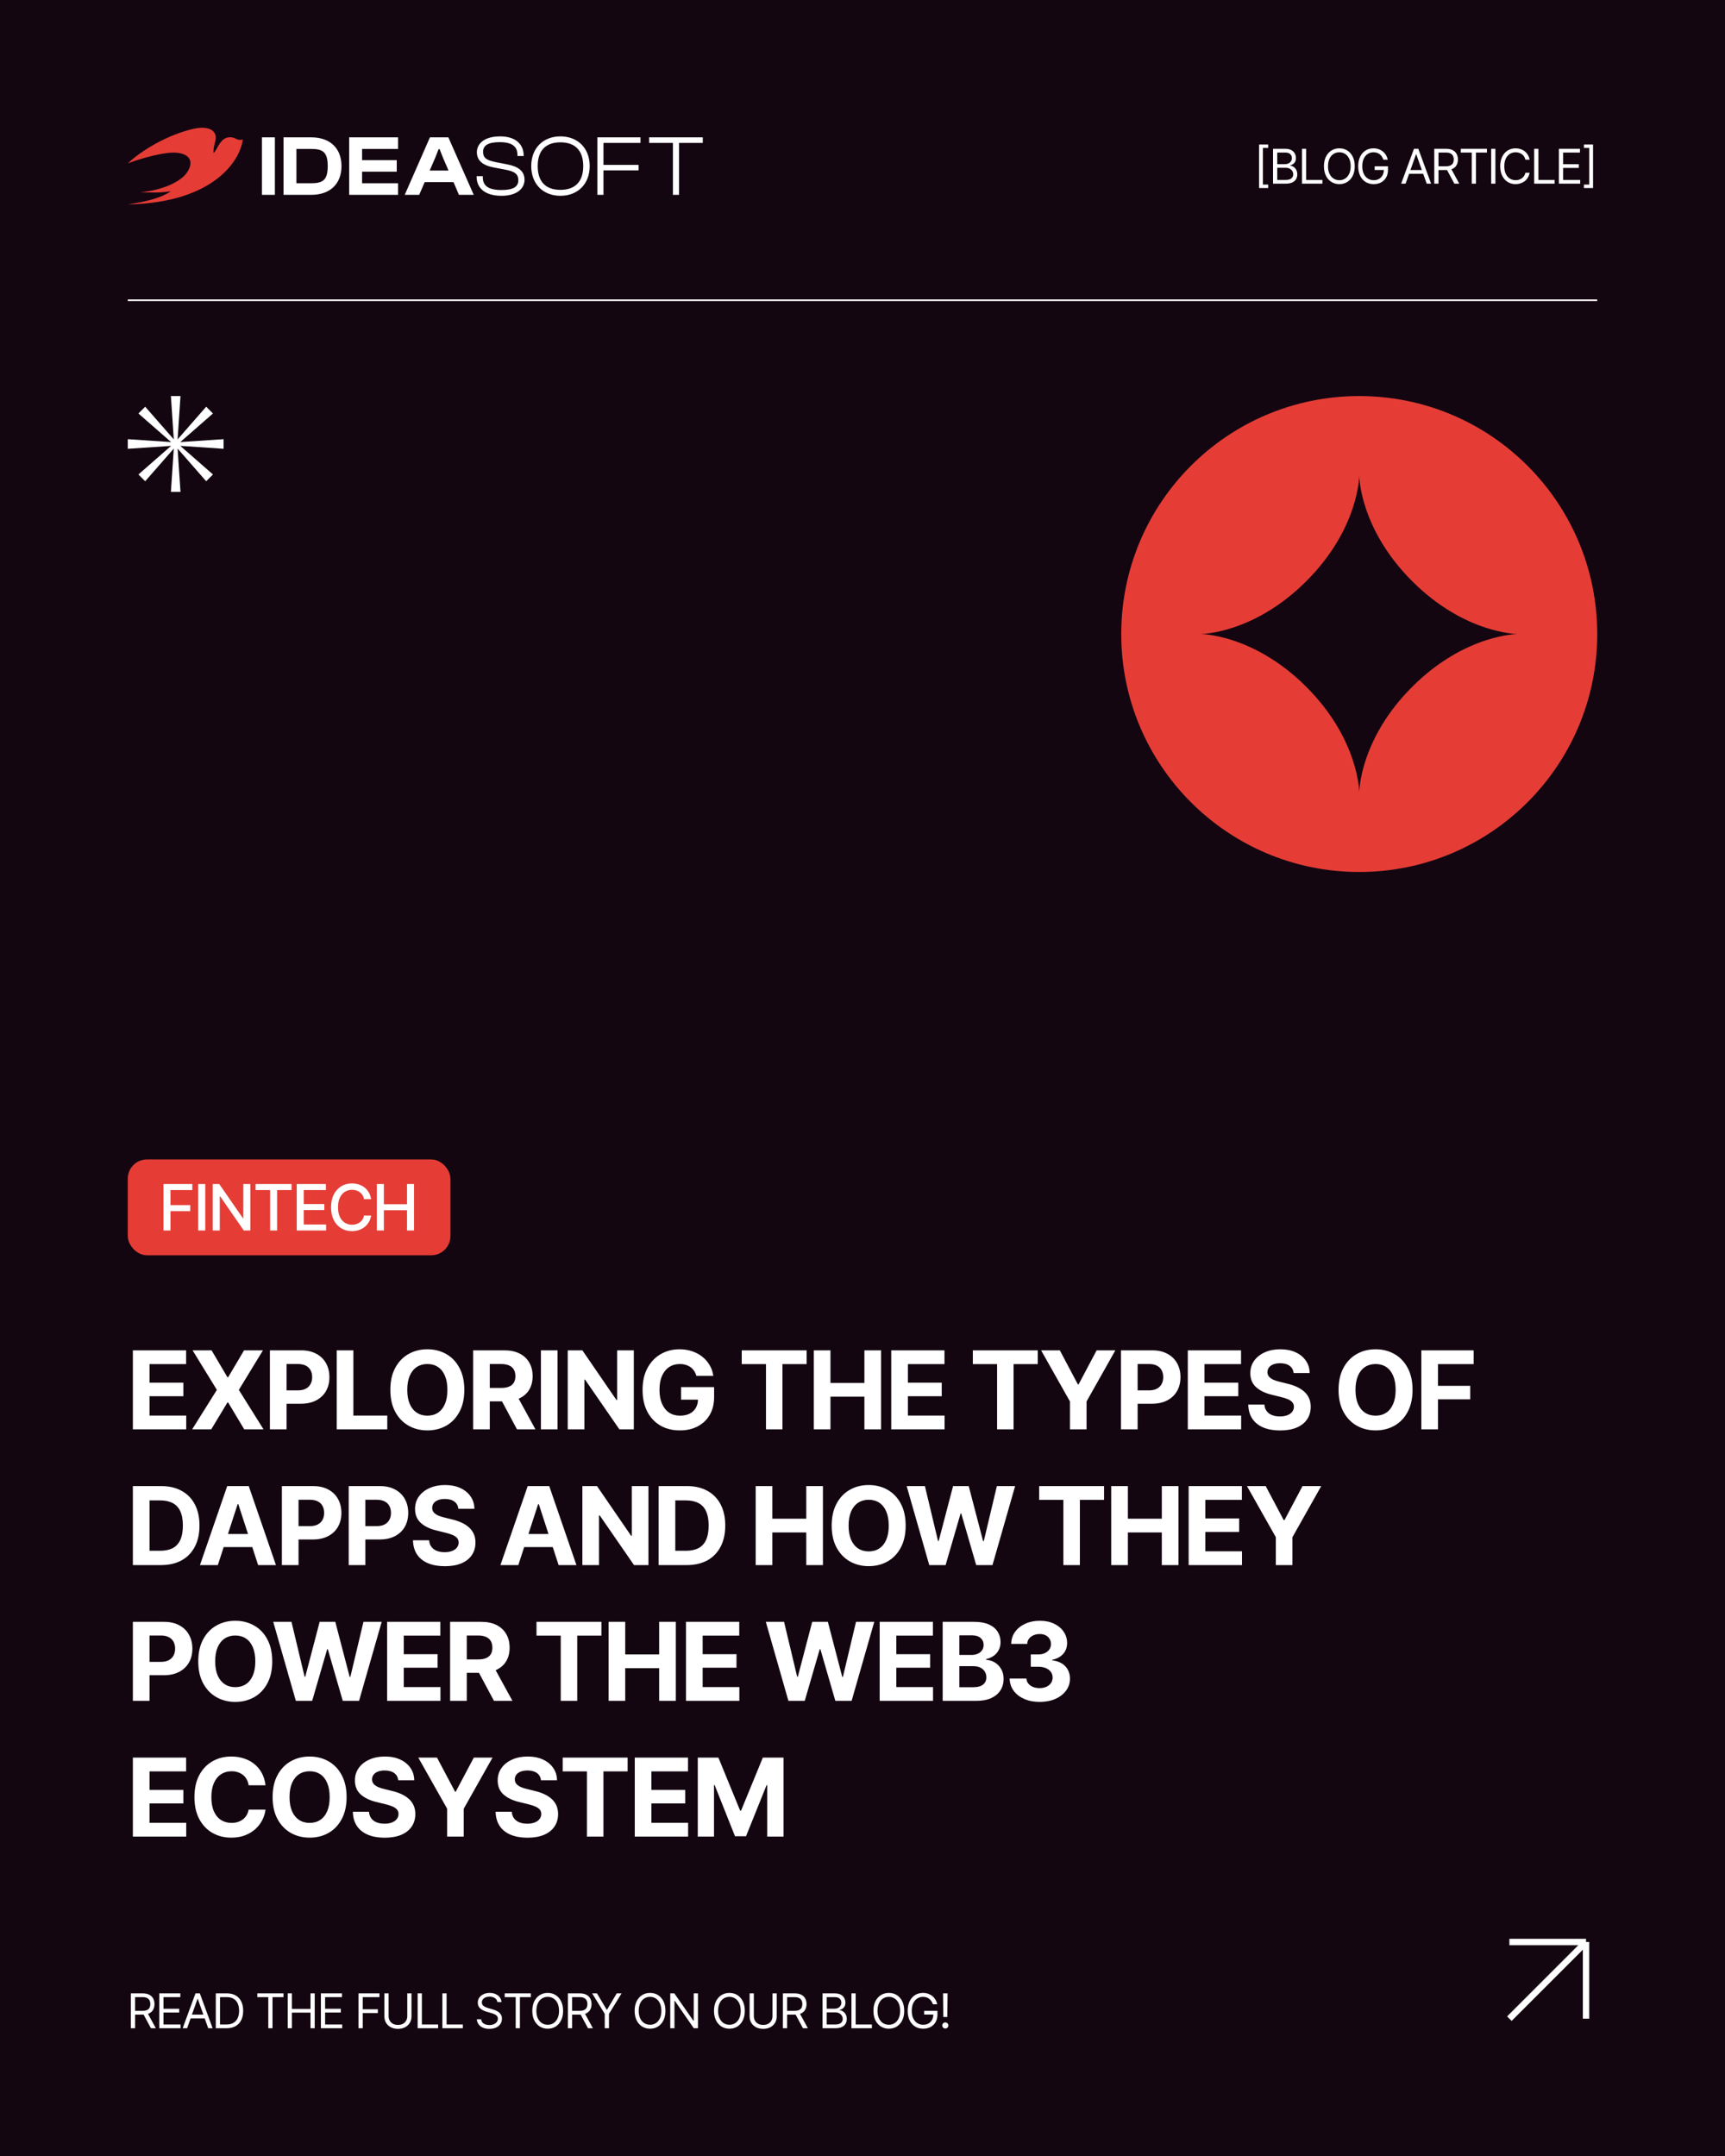
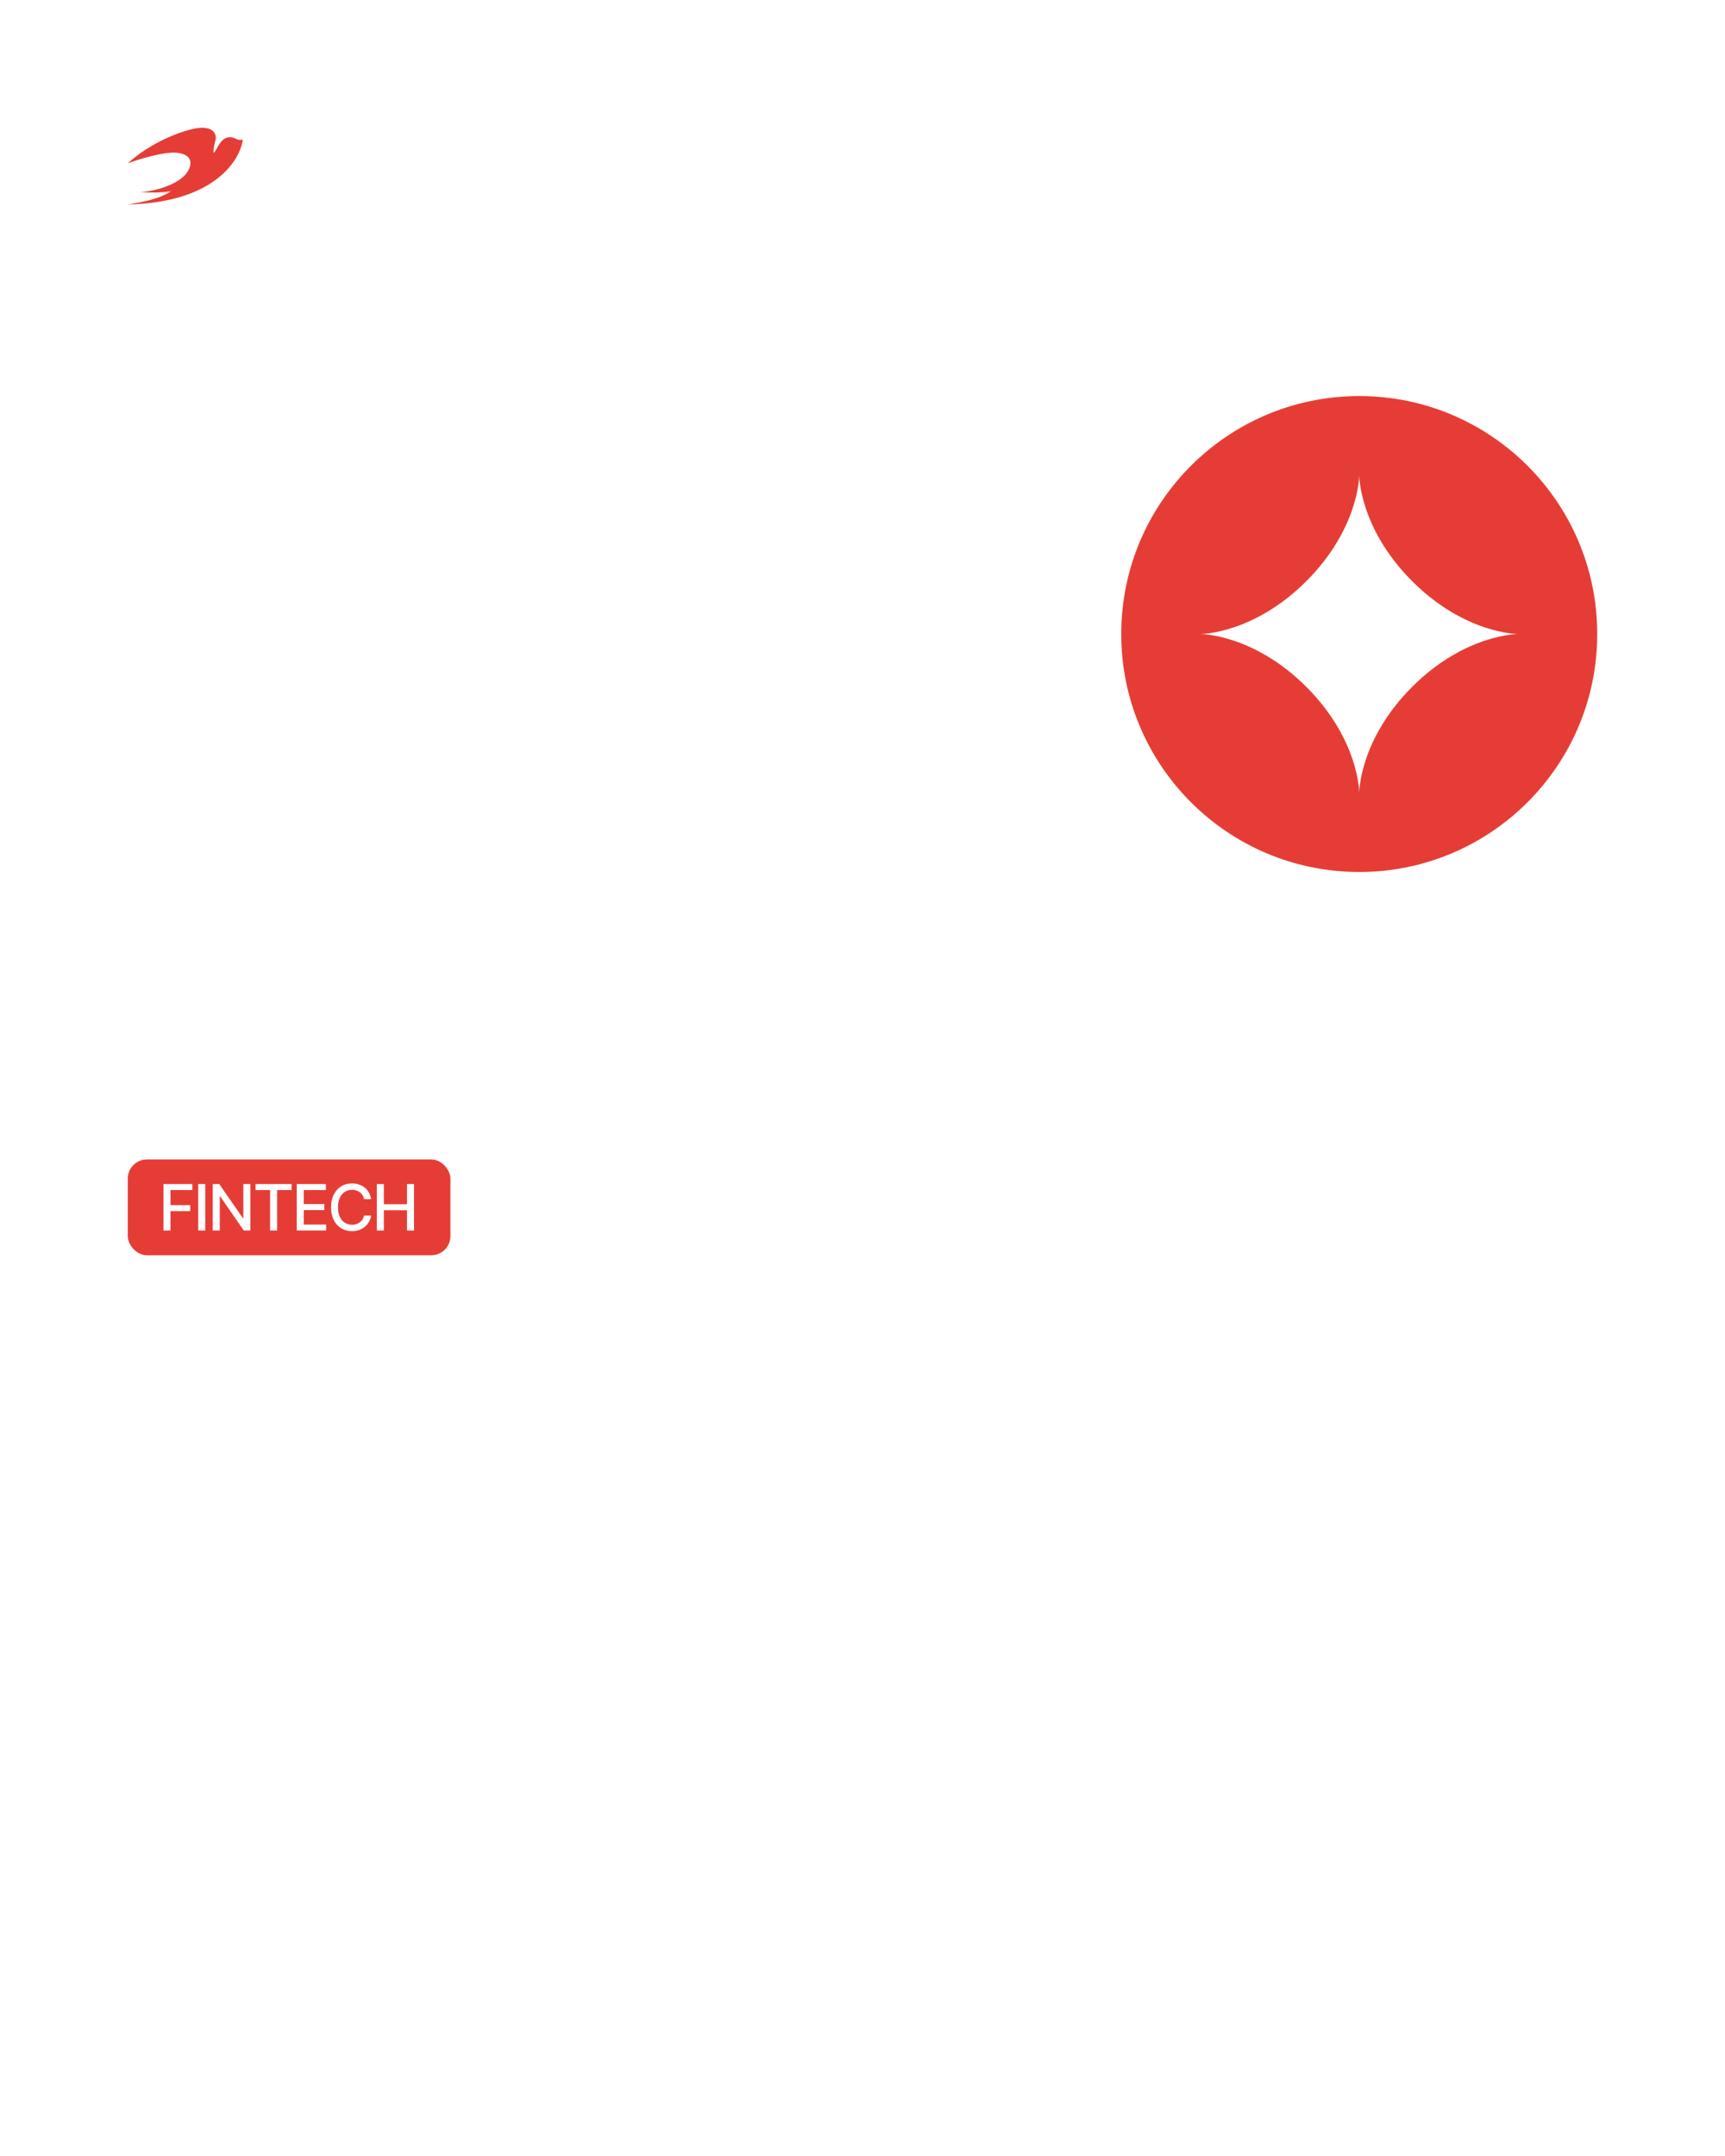
<svg xmlns="http://www.w3.org/2000/svg" width="1080" height="1350" viewBox="0 0 1080 1350" fill="none">
-   <rect width="1080" height="1350" fill="#140611" />
  <path d="M1000 188V187.5H80V188V188.5H1000V188Z" fill="white" />
  <path d="M136.861 90.989C135.644 92.962 135.2 94.175 133.79 95.883C133.573 94.722 133.529 92.905 134.847 88.091C136.166 83.277 132.655 77.501 119.042 81.151C100.332 86.168 85.689 96.848 80 102.312C80 102.312 92.299 97.516 104.15 95.883C116 94.25 122.45 98.9 117.65 107.15C112.85 115.4 96.95 119.9 87.649 120.282C94.1 120.65 100.1 120.8 107 119.75C100.04 124.4 90.8 126.32 80 128C133.79 126.95 150.425 100.475 152 87.35C151.271 87.511 150.275 87.8 148.775 87.35C147.36 86.926 146.321 85.7 143.15 86C140.323 86.267 138.458 88.401 136.861 90.989Z" fill="#E53D36" />
  <path d="M172.1 122H164V86H172.1V122Z" fill="white" />
-   <path d="M194.896 122H177.5V86H194.896C206.475 86 213.8 92.716 213.8 104C213.8 115.284 206.475 122 194.896 122ZM194.896 93.254H185.579V114.746H194.896C202.221 114.746 205.183 112.651 205.183 104C205.183 95.349 202.221 93.254 194.896 93.254Z" fill="white" />
  <path d="M249.2 122H218.6V86H249.2V93.254H226.695V100.293H248.391V107.493H226.695V114.746H249.2V122Z" fill="white" />
  <path d="M262.449 122H253.4L269.182 86H280.71L296.6 122H287.335L283.942 114.048H265.897L262.449 122ZM272.414 98.949L269.021 106.794H280.817L277.424 98.949L275.215 93.361H274.623L272.414 98.949Z" fill="white" />
  <path d="M313.993 122.6C303.364 122.6 298.4 117.532 298.4 110.631V110.308H302.285V111.009C302.285 116.184 305.522 118.988 313.993 118.988C321.224 118.988 324.515 116.993 324.515 112.896C324.515 108.852 322.087 107.396 316.799 106.318L309.137 104.863C303.256 103.73 298.562 101.25 298.562 95.266C298.562 90.36 302.77 85.4 313.13 85.4C323.328 85.4 327.86 90.791 327.86 97.369V97.692H323.975V97.045C323.975 91.816 320.738 89.012 312.86 89.012C305.684 89.012 302.447 91.061 302.447 94.996C302.447 99.094 304.821 100.334 310.162 101.466L317.77 102.976C324.245 104.216 328.4 106.965 328.4 112.572C328.4 117.748 324.029 122.6 313.993 122.6Z" fill="white" />
-   <path d="M350.846 122.6C340.104 122.6 332.6 115.268 332.6 104C332.6 92.732 340.104 85.4 350.846 85.4C361.697 85.4 369.2 92.732 369.2 104C369.2 115.268 361.697 122.6 350.846 122.6ZM350.846 118.88C360.023 118.88 365.151 113.812 365.151 104C365.151 94.188 360.023 89.12 350.846 89.12C341.723 89.12 336.649 94.188 336.649 104C336.649 113.812 341.723 118.88 350.846 118.88Z" fill="white" />
+   <path d="M350.846 122.6C340.104 122.6 332.6 115.268 332.6 104C332.6 92.732 340.104 85.4 350.846 85.4C361.697 85.4 369.2 92.732 369.2 104C369.2 115.268 361.697 122.6 350.846 122.6ZM350.846 118.88C360.023 118.88 365.151 113.812 365.151 104C365.151 94.188 360.023 89.12 350.846 89.12C336.649 113.812 341.723 118.88 350.846 118.88Z" fill="white" />
  <path d="M377.819 122H374V86H401V89.493H377.819V103.248H399.8V106.687H377.819V122Z" fill="white" />
  <path d="M425.145 122H421.309V89.493H406.4V86H440V89.493H425.145V122Z" fill="white" />
  <path d="M788.301 117.725V90.478H794.014V92.617H790.674V115.586H794.014V117.725H788.301ZM797.031 115V93.174H804.678C806.191 93.174 807.441 93.438 808.428 93.965C809.414 94.482 810.146 95.181 810.625 96.06C811.113 96.939 811.357 97.91 811.357 98.975C811.357 99.912 811.191 100.688 810.859 101.304C810.527 101.909 810.093 102.393 809.556 102.754C809.019 103.105 808.438 103.369 807.812 103.545V103.75C808.486 103.789 809.16 104.023 809.834 104.453C810.508 104.883 811.069 105.493 811.519 106.284C811.978 107.075 812.207 108.047 812.207 109.199C812.207 110.293 811.958 111.279 811.46 112.158C810.962 113.027 810.176 113.721 809.102 114.238C808.037 114.746 806.641 115 804.912 115H797.031ZM799.668 112.656H804.912C806.641 112.656 807.866 112.319 808.589 111.646C809.321 110.972 809.688 110.156 809.688 109.199C809.688 108.457 809.497 107.773 809.116 107.148C808.745 106.523 808.213 106.021 807.52 105.64C806.826 105.259 806.006 105.068 805.059 105.068H799.668V112.656ZM799.668 102.783H804.59C805.381 102.783 806.099 102.627 806.743 102.314C807.388 101.992 807.896 101.548 808.267 100.981C808.647 100.405 808.838 99.736 808.838 98.975C808.838 98.018 808.506 97.202 807.842 96.528C807.178 95.855 806.123 95.518 804.678 95.518H799.668V102.783ZM815.137 115V93.174H817.773V112.656H827.939V115H815.137ZM838.56 115.293C836.704 115.293 835.049 114.839 833.594 113.931C832.139 113.022 830.991 111.733 830.151 110.063C829.321 108.384 828.906 106.396 828.906 104.102C828.906 101.797 829.321 99.805 830.151 98.125C830.991 96.445 832.139 95.151 833.594 94.243C835.049 93.335 836.704 92.881 838.56 92.881C840.425 92.881 842.08 93.335 843.525 94.243C844.971 95.151 846.108 96.445 846.938 98.125C847.769 99.805 848.184 101.797 848.184 104.102C848.184 106.396 847.769 108.384 846.938 110.063C846.108 111.733 844.971 113.022 843.525 113.931C842.08 114.839 840.425 115.293 838.56 115.293ZM838.56 112.832C839.878 112.832 841.069 112.5 842.134 111.836C843.208 111.162 844.058 110.176 844.683 108.877C845.317 107.578 845.635 105.986 845.635 104.102C845.635 102.207 845.317 100.61 844.683 99.311C844.058 98.003 843.208 97.017 842.134 96.353C841.069 95.679 839.878 95.342 838.56 95.342C837.241 95.342 836.045 95.679 834.971 96.353C833.896 97.017 833.042 98.003 832.407 99.311C831.772 100.61 831.455 102.207 831.455 104.102C831.455 105.986 831.772 107.578 832.407 108.877C833.042 110.176 833.896 111.162 834.971 111.836C836.045 112.5 837.241 112.832 838.56 112.832ZM860.078 115.293C858.145 115.293 856.445 114.839 854.98 113.931C853.525 113.022 852.388 111.733 851.567 110.063C850.757 108.384 850.352 106.396 850.352 104.102C850.352 101.797 850.757 99.805 851.567 98.125C852.388 96.445 853.516 95.151 854.951 94.243C856.387 93.335 858.037 92.881 859.902 92.881C861.055 92.881 862.129 93.052 863.125 93.394C864.121 93.735 865.01 94.224 865.791 94.858C866.572 95.493 867.222 96.245 867.739 97.114C868.267 97.983 868.633 98.945 868.838 100H866.113C865.879 99.277 865.571 98.633 865.19 98.066C864.819 97.49 864.37 97.002 863.843 96.602C863.315 96.191 862.725 95.879 862.07 95.664C861.416 95.449 860.693 95.342 859.902 95.342C858.613 95.342 857.437 95.679 856.372 96.353C855.317 97.017 854.473 98.003 853.838 99.311C853.213 100.61 852.9 102.207 852.9 104.102C852.9 105.986 853.218 107.578 853.853 108.877C854.487 110.176 855.347 111.162 856.431 111.836C857.515 112.5 858.73 112.832 860.078 112.832C861.328 112.832 862.427 112.563 863.374 112.026C864.321 111.489 865.063 110.732 865.601 109.756C866.138 108.77 866.406 107.607 866.406 106.27L867.227 106.445H860.664V104.102H868.984V106.445C868.984 108.242 868.604 109.805 867.842 111.133C867.08 112.451 866.025 113.477 864.678 114.209C863.34 114.932 861.807 115.293 860.078 115.293ZM880.029 115H877.246L885.273 93.174H887.998L895.996 115H893.242L886.709 96.631H886.533L880.029 115ZM881.055 106.475H892.217V108.818H881.055V106.475ZM897.988 115V93.174H905.371C907.08 93.174 908.477 93.467 909.561 94.053C910.654 94.629 911.465 95.425 911.992 96.44C912.52 97.446 912.783 98.594 912.783 99.883C912.783 101.162 912.52 102.3 911.992 103.296C911.475 104.292 910.669 105.073 909.575 105.64C908.491 106.196 907.1 106.475 905.4 106.475H899.453V104.102H905.312C906.484 104.102 907.427 103.931 908.14 103.589C908.853 103.247 909.37 102.764 909.692 102.139C910.015 101.504 910.176 100.752 910.176 99.883C910.176 99.004 910.01 98.237 909.678 97.583C909.355 96.929 908.838 96.421 908.125 96.06C907.412 95.698 906.465 95.518 905.283 95.518H900.625V115H897.988ZM910.557 115L905.283 105.186H908.271L913.633 115H910.557ZM914.57 95.518V93.174H930.947V95.518H924.092V115H921.455V95.518H914.57ZM936.25 93.174V115H933.613V93.174H936.25ZM948.906 115.293C947.051 115.293 945.396 114.839 943.94 113.931C942.485 113.022 941.343 111.733 940.513 110.063C939.683 108.384 939.268 106.396 939.268 104.102C939.268 101.797 939.683 99.805 940.513 98.125C941.343 96.445 942.485 95.151 943.94 94.243C945.396 93.335 947.051 92.881 948.906 92.881C950 92.881 951.03 93.042 951.997 93.364C952.974 93.686 953.853 94.155 954.634 94.77C955.415 95.376 956.064 96.123 956.582 97.012C957.109 97.891 957.471 98.887 957.666 100H955.029C954.873 99.238 954.6 98.569 954.209 97.993C953.828 97.417 953.359 96.934 952.803 96.543C952.256 96.143 951.65 95.845 950.986 95.649C950.322 95.444 949.629 95.342 948.906 95.342C947.588 95.342 946.392 95.679 945.317 96.353C944.243 97.017 943.389 98.003 942.754 99.311C942.129 100.61 941.816 102.207 941.816 104.102C941.816 105.986 942.129 107.578 942.754 108.877C943.389 110.176 944.243 111.162 945.317 111.836C946.392 112.5 947.588 112.832 948.906 112.832C949.629 112.832 950.322 112.734 950.986 112.539C951.65 112.334 952.256 112.036 952.803 111.646C953.359 111.245 953.828 110.757 954.209 110.181C954.6 109.604 954.873 108.936 955.029 108.174H957.666C957.471 109.297 957.109 110.298 956.582 111.177C956.064 112.056 955.415 112.803 954.634 113.418C953.853 114.023 952.974 114.487 951.997 114.81C951.03 115.132 950 115.293 948.906 115.293ZM960.537 115V93.174H963.174V112.656H973.34V115H960.537ZM976.006 115V93.174H989.189V95.518H978.643V102.812H988.486V105.156H978.643V112.656H989.336V115H976.006ZM991.68 117.725V115.586H995.02V92.617H991.68V90.478H997.393V117.725H991.68Z" fill="white" />
  <path d="M111.191 275.122L129.092 254.666L133.334 258.908L112.877 276.808L140 275V281L112.877 279.191L133.335 297.092L129.092 301.335L111.191 280.877L113 308H107L108.808 280.878L90.908 301.335L86.665 297.093L107.12 279.191L80 281V275L107.121 276.807L86.665 258.908L90.908 254.665L108.807 275.121L107 248H113L111.191 275.122Z" fill="white" />
  <rect x="80" y="726" width="202" height="60" rx="12" fill="#E53D36" />
  <path d="M102.344 770.5V741.398H120.41V745.168H106.738V754.602H119.102V758.352H106.738V770.5H102.344ZM128.496 741.398V770.5H124.102V741.398H128.496ZM156.738 741.398V770.5H152.637L137.891 749.172H137.598V770.5H133.203V741.398H137.266L152.07 762.766H152.344V741.398H156.738ZM160 745.168V741.398H182.539V745.168H173.477V770.5H169.102V745.168H160ZM185.781 770.5V741.398H204.043V745.168H190.176V753.938H203.066V757.688H190.176V766.73H204.18V770.5H185.781ZM220.352 770.891C217.852 770.891 215.612 770.292 213.633 769.094C211.654 767.896 210.098 766.184 208.965 763.957C207.832 761.717 207.266 759.055 207.266 755.969C207.266 752.857 207.832 750.188 208.965 747.961C210.111 745.721 211.667 744.003 213.633 742.805C215.612 741.607 217.852 741.008 220.352 741.008C221.888 741.008 223.327 741.229 224.668 741.672C226.022 742.115 227.233 742.759 228.301 743.605C229.368 744.452 230.247 745.487 230.938 746.711C231.641 747.935 232.109 749.322 232.344 750.871H227.93C227.76 749.921 227.441 749.087 226.973 748.371C226.517 747.642 225.951 747.03 225.273 746.535C224.609 746.027 223.861 745.65 223.027 745.402C222.207 745.142 221.335 745.012 220.41 745.012C218.743 745.012 217.24 745.435 215.898 746.281C214.57 747.115 213.522 748.352 212.754 749.992C211.999 751.62 211.621 753.612 211.621 755.969C211.621 758.339 212.005 760.337 212.773 761.965C213.542 763.579 214.59 764.803 215.918 765.637C217.246 766.47 218.737 766.887 220.391 766.887C221.315 766.887 222.188 766.763 223.008 766.516C223.828 766.268 224.577 765.897 225.254 765.402C225.931 764.908 226.497 764.309 226.953 763.605C227.422 762.889 227.747 762.062 227.93 761.125H232.344C232.122 762.57 231.673 763.892 230.996 765.09C230.319 766.275 229.453 767.303 228.398 768.176C227.344 769.035 226.139 769.706 224.785 770.188C223.431 770.656 221.953 770.891 220.352 770.891ZM235.938 770.5V741.398H240.332V754.055H254.824V741.398H259.219V770.5H254.824V757.824H240.332V770.5H235.938Z" fill="white" />
  <path d="M83.188 895V845.527H116.523V854.16H93.613V865.781H114.797V874.248H93.613V886.367H116.59V895H83.188ZM132.461 845.527L142.422 862.395H142.82L152.814 845.527H164.635L149.527 870.297L165 895H152.914L142.82 878.133H142.422L132.262 895H120.309L135.781 870.297L120.574 845.527H132.461ZM168.984 895V845.527H188.475C192.215 845.527 195.403 846.247 198.037 847.686C200.693 849.102 202.719 851.072 204.113 853.596C205.53 856.119 206.238 859.03 206.238 862.328C206.238 865.604 205.53 868.493 204.113 870.994C202.697 873.495 200.638 875.454 197.938 876.871C195.259 878.266 192.016 878.963 188.209 878.963H175.791V870.596H186.516C188.53 870.596 190.19 870.242 191.496 869.533C192.824 868.825 193.809 867.851 194.451 866.611C195.115 865.372 195.447 863.944 195.447 862.328C195.447 860.668 195.115 859.229 194.451 858.012C193.809 856.772 192.824 855.809 191.496 855.123C190.168 854.437 188.497 854.094 186.482 854.094H179.41V895H168.984ZM210.82 895V845.527H221.246V886.367H242.463V895H210.82ZM267.564 895.664C263.182 895.664 259.242 894.668 255.744 892.676C252.247 890.684 249.48 887.795 247.443 884.01C245.407 880.225 244.389 875.654 244.389 870.297C244.389 864.896 245.407 860.303 247.443 856.518C249.48 852.71 252.247 849.822 255.744 847.852C259.242 845.859 263.182 844.863 267.564 844.863C271.947 844.863 275.887 845.859 279.385 847.852C282.882 849.822 285.638 852.71 287.652 856.518C289.689 860.303 290.707 864.896 290.707 870.297C290.707 875.676 289.689 880.258 287.652 884.043C285.638 887.828 282.882 890.717 279.385 892.709C275.887 894.679 271.947 895.664 267.564 895.664ZM267.564 886.434C270.11 886.434 272.324 885.814 274.205 884.574C276.087 883.335 277.536 881.52 278.555 879.129C279.595 876.716 280.115 873.772 280.115 870.297C280.115 866.799 279.595 863.844 278.555 861.432C277.536 859.019 276.087 857.193 274.205 855.953C272.324 854.714 270.11 854.094 267.564 854.094C265.041 854.094 262.839 854.714 260.957 855.953C259.076 857.193 257.604 859.019 256.541 861.432C255.501 863.844 254.98 866.799 254.98 870.297C254.98 873.772 255.501 876.716 256.541 879.129C257.604 881.52 259.076 883.335 260.957 884.574C262.839 885.814 265.041 886.434 267.564 886.434ZM296.219 895V845.527H315.709C319.45 845.527 322.637 846.191 325.271 847.52C327.928 848.848 329.953 850.729 331.348 853.164C332.764 855.577 333.473 858.421 333.473 861.697C333.473 864.973 332.764 867.796 331.348 870.164C329.931 872.533 327.872 874.348 325.172 875.609C322.493 876.849 319.251 877.469 315.443 877.469H302.395V869.068H313.75C315.764 869.068 317.424 868.792 318.73 868.238C320.059 867.685 321.044 866.866 321.686 865.781C322.35 864.697 322.682 863.335 322.682 861.697C322.682 860.037 322.35 858.654 321.686 857.547C321.044 856.418 320.059 855.566 318.73 854.99C317.402 854.393 315.731 854.094 313.717 854.094H306.645V895H296.219ZM323.678 895L311.625 872.488H322.914L335.232 895H323.678ZM349.078 845.527V895H338.652V845.527H349.078ZM396.824 845.527V895H387.793L366.311 863.889H365.879V895H355.453V845.527H364.617L385.967 876.639H386.398V845.527H396.824ZM425.678 895.664C421.029 895.664 416.945 894.646 413.426 892.609C409.928 890.551 407.195 887.629 405.225 883.844C403.277 880.036 402.303 875.532 402.303 870.33C402.303 864.973 403.321 860.402 405.357 856.617C407.416 852.81 410.194 849.899 413.691 847.885C417.189 845.87 421.118 844.863 425.479 844.863C428.268 844.863 430.868 845.273 433.281 846.092C435.694 846.889 437.841 848.04 439.723 849.545C441.604 851.028 443.132 852.788 444.305 854.824C445.5 856.839 446.264 859.074 446.596 861.531H436.004C435.672 860.358 435.196 859.318 434.576 858.41C433.979 857.48 433.237 856.706 432.352 856.086C431.466 855.444 430.459 854.957 429.33 854.625C428.223 854.271 426.995 854.094 425.645 854.094C423.121 854.094 420.896 854.725 418.971 855.986C417.067 857.226 415.573 859.052 414.488 861.465C413.426 863.878 412.895 866.799 412.895 870.23C412.895 873.661 413.426 876.583 414.488 878.996C415.551 881.409 417.034 883.257 418.938 884.541C420.863 885.803 423.132 886.434 425.744 886.434C428.113 886.434 430.127 886.013 431.787 885.172C433.469 884.309 434.753 883.102 435.639 881.553C436.546 880.003 437 878.177 437 876.074L439.125 876.406H426.408V868.537H447.094V874.779C447.094 879.118 446.175 882.848 444.338 885.969C442.501 889.09 439.966 891.492 436.734 893.174C433.525 894.834 429.839 895.664 425.678 895.664ZM464.393 854.16V845.527H505.033V854.16H489.893V895H479.566V854.16H464.393ZM509.516 895V845.527H519.941V865.947H541.191V845.527H551.617V895H541.191V874.547H519.941V895H509.516ZM557.992 895V845.527H591.328V854.16H568.418V865.781H589.602V874.248H568.418V886.367H591.395V895H557.992ZM609.092 854.16V845.527H649.732V854.16H634.592V895H624.266V854.16H609.092ZM651.824 845.527H663.545L674.834 866.844H675.299L686.588 845.527H698.309L680.279 877.535V895H669.887V877.535L651.824 845.527ZM701.828 895V845.527H721.318C725.059 845.527 728.247 846.247 730.881 847.686C733.537 849.102 735.562 851.072 736.957 853.596C738.374 856.119 739.082 859.03 739.082 862.328C739.082 865.604 738.374 868.493 736.957 870.994C735.54 873.495 733.482 875.454 730.781 876.871C728.103 878.266 724.86 878.963 721.053 878.963H708.635V870.596H719.359C721.374 870.596 723.034 870.242 724.34 869.533C725.668 868.825 726.653 867.851 727.295 866.611C727.959 865.372 728.291 863.944 728.291 862.328C728.291 860.668 727.959 859.229 727.295 858.012C726.653 856.772 725.668 855.809 724.34 855.123C723.012 854.437 721.34 854.094 719.326 854.094H712.254V895H701.828ZM743.664 895V845.527H777V854.16H754.09V865.781H775.273V874.248H754.09V886.367H777.066V895H743.664ZM801.438 895.697C797.453 895.697 793.978 895.089 791.012 893.871C788.068 892.654 785.766 890.839 784.105 888.426C782.467 886.013 781.604 883.025 781.516 879.461H791.609C791.742 881.099 792.229 882.482 793.07 883.611C793.911 884.718 795.04 885.548 796.457 886.102C797.874 886.655 799.501 886.932 801.338 886.932C803.109 886.932 804.647 886.677 805.953 886.168C807.281 885.659 808.299 884.951 809.008 884.043C809.738 883.113 810.104 882.04 810.104 880.822C810.104 879.715 809.771 878.786 809.107 878.033C808.465 877.281 807.514 876.639 806.252 876.107C805.012 875.576 803.496 875.1 801.703 874.68L796.291 873.352C792.13 872.355 788.842 870.773 786.43 868.604C784.017 866.412 782.811 863.49 782.811 859.838C782.811 856.85 783.618 854.238 785.234 852.002C786.872 849.744 789.097 847.995 791.908 846.756C794.742 845.494 797.962 844.863 801.57 844.863C805.245 844.863 808.443 845.494 811.166 846.756C813.911 848.018 816.047 849.766 817.574 852.002C819.124 854.238 819.921 856.816 819.965 859.738H809.904C809.727 857.812 808.897 856.307 807.414 855.223C805.953 854.138 803.972 853.596 801.471 853.596C799.788 853.596 798.35 853.839 797.154 854.326C795.981 854.791 795.085 855.444 794.465 856.285C793.845 857.126 793.535 858.089 793.535 859.174C793.535 860.325 793.889 861.299 794.598 862.096C795.306 862.87 796.247 863.512 797.42 864.021C798.615 864.508 799.921 864.918 801.338 865.25L805.754 866.346C807.901 866.833 809.882 867.486 811.697 868.305C813.512 869.102 815.084 870.087 816.412 871.26C817.762 872.433 818.803 873.816 819.533 875.41C820.264 876.982 820.629 878.797 820.629 880.855C820.629 883.888 819.865 886.522 818.338 888.758C816.833 890.971 814.652 892.687 811.797 893.904C808.941 895.1 805.488 895.697 801.438 895.697ZM861.236 895.664C856.854 895.664 852.913 894.668 849.416 892.676C845.919 890.684 843.152 887.795 841.115 884.01C839.079 880.225 838.061 875.654 838.061 870.297C838.061 864.896 839.079 860.303 841.115 856.518C843.152 852.71 845.919 849.822 849.416 847.852C852.913 845.859 856.854 844.863 861.236 844.863C865.619 844.863 869.559 845.859 873.057 847.852C876.554 849.822 879.31 852.71 881.324 856.518C883.361 860.303 884.379 864.896 884.379 870.297C884.379 875.676 883.361 880.258 881.324 884.043C879.31 887.828 876.554 890.717 873.057 892.709C869.559 894.679 865.619 895.664 861.236 895.664ZM861.236 886.434C863.782 886.434 865.995 885.814 867.877 884.574C869.758 883.335 871.208 881.52 872.227 879.129C873.267 876.716 873.787 873.772 873.787 870.297C873.787 866.799 873.267 863.844 872.227 861.432C871.208 859.019 869.758 857.193 867.877 855.953C865.995 854.714 863.782 854.094 861.236 854.094C858.713 854.094 856.51 854.714 854.629 855.953C852.747 857.193 851.275 859.019 850.213 861.432C849.173 863.844 848.652 866.799 848.652 870.297C848.652 873.772 849.173 876.716 850.213 879.129C851.275 881.52 852.747 883.335 854.629 884.574C856.51 885.814 858.713 886.434 861.236 886.434ZM889.891 895V845.527H922.629V854.16H900.316V867.74H920.471V876.207H900.316V895H889.891ZM100.719 980H87.836V971.035H100.254C103.375 971.035 105.987 970.493 108.09 969.408C110.215 968.301 111.809 966.586 112.871 964.262C113.956 961.915 114.498 958.905 114.498 955.23C114.498 951.578 113.956 948.59 112.871 946.266C111.809 943.941 110.215 942.237 108.09 941.152C105.987 940.046 103.386 939.492 100.287 939.492H87.637V930.527H100.885C105.865 930.527 110.148 931.523 113.734 933.516C117.32 935.486 120.076 938.319 122.002 942.016C123.928 945.69 124.891 950.095 124.891 955.23C124.891 960.388 123.917 964.815 121.969 968.512C120.043 972.208 117.276 975.053 113.668 977.045C110.06 979.015 105.743 980 100.719 980ZM93.613 930.527V980H83.188V930.527H93.613ZM136.379 980H125.189L142.256 930.527H155.736L172.77 980H161.613L149.195 941.816H148.797L136.379 980ZM135.715 960.543H162.178V968.711H135.715V960.543ZM176.488 980V930.527H195.979C199.719 930.527 202.907 931.247 205.541 932.686C208.197 934.102 210.223 936.072 211.617 938.596C213.034 941.119 213.742 944.03 213.742 947.328C213.742 950.604 213.034 953.493 211.617 955.994C210.201 958.495 208.142 960.454 205.441 961.871C202.763 963.266 199.52 963.963 195.713 963.963H183.295V955.596H194.02C196.034 955.596 197.694 955.242 199 954.533C200.328 953.825 201.313 952.851 201.955 951.611C202.619 950.372 202.951 948.944 202.951 947.328C202.951 945.668 202.619 944.229 201.955 943.012C201.313 941.772 200.328 940.809 199 940.123C197.672 939.437 196.001 939.094 193.986 939.094H186.914V980H176.488ZM218.324 980V930.527H237.814C241.555 930.527 244.743 931.247 247.377 932.686C250.033 934.102 252.059 936.072 253.453 938.596C254.87 941.119 255.578 944.03 255.578 947.328C255.578 950.604 254.87 953.493 253.453 955.994C252.036 958.495 249.978 960.454 247.277 961.871C244.599 963.266 241.356 963.963 237.549 963.963H225.131V955.596H235.855C237.87 955.596 239.53 955.242 240.836 954.533C242.164 953.825 243.149 952.851 243.791 951.611C244.455 950.372 244.787 948.944 244.787 947.328C244.787 945.668 244.455 944.229 243.791 943.012C243.149 941.772 242.164 940.809 240.836 940.123C239.508 939.437 237.837 939.094 235.822 939.094H228.75V980H218.324ZM278.488 980.697C274.504 980.697 271.029 980.089 268.062 978.871C265.118 977.654 262.816 975.839 261.156 973.426C259.518 971.013 258.655 968.025 258.566 964.461H268.66C268.793 966.099 269.28 967.482 270.121 968.611C270.962 969.718 272.091 970.548 273.508 971.102C274.924 971.655 276.551 971.932 278.389 971.932C280.16 971.932 281.698 971.677 283.004 971.168C284.332 970.659 285.35 969.951 286.059 969.043C286.789 968.113 287.154 967.04 287.154 965.822C287.154 964.715 286.822 963.786 286.158 963.033C285.516 962.281 284.564 961.639 283.303 961.107C282.063 960.576 280.547 960.1 278.754 959.68L273.342 958.352C269.18 957.355 265.893 955.773 263.48 953.604C261.068 951.412 259.861 948.49 259.861 944.838C259.861 941.85 260.669 939.238 262.285 937.002C263.923 934.744 266.148 932.995 268.959 931.756C271.792 930.494 275.013 929.863 278.621 929.863C282.296 929.863 285.494 930.494 288.217 931.756C290.962 933.018 293.098 934.766 294.625 937.002C296.174 939.238 296.971 941.816 297.016 944.738H286.955C286.778 942.812 285.948 941.307 284.465 940.223C283.004 939.138 281.023 938.596 278.521 938.596C276.839 938.596 275.4 938.839 274.205 939.326C273.032 939.791 272.135 940.444 271.516 941.285C270.896 942.126 270.586 943.089 270.586 944.174C270.586 945.325 270.94 946.299 271.648 947.096C272.357 947.87 273.298 948.512 274.471 949.021C275.666 949.508 276.972 949.918 278.389 950.25L282.805 951.346C284.952 951.833 286.933 952.486 288.748 953.305C290.563 954.102 292.135 955.087 293.463 956.26C294.813 957.433 295.854 958.816 296.584 960.41C297.314 961.982 297.68 963.797 297.68 965.855C297.68 968.888 296.916 971.522 295.389 973.758C293.883 975.971 291.703 977.687 288.848 978.904C285.992 980.1 282.539 980.697 278.488 980.697ZM324.508 980H313.318L330.385 930.527H343.865L360.898 980H349.742L337.324 941.816H336.926L324.508 980ZM323.844 960.543H350.307V968.711H323.844V960.543ZM405.988 930.527V980H396.957L375.475 948.889H375.043V980H364.617V930.527H373.781L395.131 961.639H395.562V930.527H405.988ZM429.895 980H417.012V971.035H429.43C432.551 971.035 435.163 970.493 437.266 969.408C439.391 968.301 440.984 966.586 442.047 964.262C443.132 961.915 443.674 958.905 443.674 955.23C443.674 951.578 443.132 948.59 442.047 946.266C440.984 943.941 439.391 942.237 437.266 941.152C435.163 940.046 432.562 939.492 429.463 939.492H416.812V930.527H430.061C435.041 930.527 439.324 931.523 442.91 933.516C446.496 935.486 449.252 938.319 451.178 942.016C453.104 945.69 454.066 950.095 454.066 955.23C454.066 960.388 453.092 964.815 451.145 968.512C449.219 972.208 446.452 975.053 442.844 977.045C439.236 979.015 434.919 980 429.895 980ZM422.789 930.527V980H412.363V930.527H422.789ZM473.125 980V930.527H483.551V950.947H504.801V930.527H515.227V980H504.801V959.547H483.551V980H473.125ZM543.881 980.664C539.498 980.664 535.558 979.668 532.061 977.676C528.563 975.684 525.796 972.795 523.76 969.01C521.723 965.225 520.705 960.654 520.705 955.297C520.705 949.896 521.723 945.303 523.76 941.518C525.796 937.71 528.563 934.822 532.061 932.852C535.558 930.859 539.498 929.863 543.881 929.863C548.264 929.863 552.204 930.859 555.701 932.852C559.199 934.822 561.954 937.71 563.969 941.518C566.005 945.303 567.023 949.896 567.023 955.297C567.023 960.676 566.005 965.258 563.969 969.043C561.954 972.828 559.199 975.717 555.701 977.709C552.204 979.679 548.264 980.664 543.881 980.664ZM543.881 971.434C546.426 971.434 548.64 970.814 550.521 969.574C552.403 968.335 553.853 966.52 554.871 964.129C555.911 961.716 556.432 958.772 556.432 955.297C556.432 951.799 555.911 948.844 554.871 946.432C553.853 944.019 552.403 942.193 550.521 940.953C548.64 939.714 546.426 939.094 543.881 939.094C541.357 939.094 539.155 939.714 537.273 940.953C535.392 942.193 533.92 944.019 532.857 946.432C531.817 948.844 531.297 951.799 531.297 955.297C531.297 958.772 531.817 961.716 532.857 964.129C533.92 966.52 535.392 968.335 537.273 969.574C539.155 970.814 541.357 971.434 543.881 971.434ZM581.799 980L567.654 930.527H579.076L587.277 964.893H587.709L596.707 930.527H606.502L615.5 964.992H615.932L624.133 930.527H635.555L621.377 980H611.184L601.82 947.66H601.422L592.025 980H581.799ZM650.596 939.16V930.527H691.236V939.16H676.096V980H665.77V939.16H650.596ZM695.719 980V930.527H706.145V950.947H727.395V930.527H737.82V980H727.395V959.547H706.145V980H695.719ZM744.195 980V930.527H777.531V939.16H754.621V950.781H775.805V959.248H754.621V971.367H777.598V980H744.195ZM780.719 930.527H792.439L803.729 951.844H804.193L815.482 930.527H827.203L809.174 962.535V980H798.781V962.535L780.719 930.527ZM83.188 1065V1015.53H102.678C106.419 1015.53 109.606 1016.25 112.24 1017.69C114.896 1019.1 116.922 1021.07 118.316 1023.6C119.733 1026.12 120.441 1029.03 120.441 1032.33C120.441 1035.6 119.733 1038.49 118.316 1040.99C116.9 1043.5 114.841 1045.45 112.141 1046.87C109.462 1048.27 106.219 1048.96 102.412 1048.96H89.994V1040.6H100.719C102.733 1040.6 104.393 1040.24 105.699 1039.53C107.027 1038.82 108.012 1037.85 108.654 1036.61C109.318 1035.37 109.65 1033.94 109.65 1032.33C109.65 1030.67 109.318 1029.23 108.654 1028.01C108.012 1026.77 107.027 1025.81 105.699 1025.12C104.371 1024.44 102.7 1024.09 100.686 1024.09H93.613V1065H83.188ZM147.303 1065.66C142.92 1065.66 138.98 1064.67 135.482 1062.68C131.985 1060.68 129.218 1057.79 127.182 1054.01C125.145 1050.22 124.127 1045.65 124.127 1040.3C124.127 1034.9 125.145 1030.3 127.182 1026.52C129.218 1022.71 131.985 1019.82 135.482 1017.85C138.98 1015.86 142.92 1014.86 147.303 1014.86C151.686 1014.86 155.626 1015.86 159.123 1017.85C162.62 1019.82 165.376 1022.71 167.391 1026.52C169.427 1030.3 170.445 1034.9 170.445 1040.3C170.445 1045.68 169.427 1050.26 167.391 1054.04C165.376 1057.83 162.62 1060.72 159.123 1062.71C155.626 1064.68 151.686 1065.66 147.303 1065.66ZM147.303 1056.43C149.848 1056.43 152.062 1055.81 153.943 1054.57C155.825 1053.33 157.275 1051.52 158.293 1049.13C159.333 1046.72 159.854 1043.77 159.854 1040.3C159.854 1036.8 159.333 1033.84 158.293 1031.43C157.275 1029.02 155.825 1027.19 153.943 1025.95C152.062 1024.71 149.848 1024.09 147.303 1024.09C144.779 1024.09 142.577 1024.71 140.695 1025.95C138.814 1027.19 137.342 1029.02 136.279 1031.43C135.239 1033.84 134.719 1036.8 134.719 1040.3C134.719 1043.77 135.239 1046.72 136.279 1049.13C137.342 1051.52 138.814 1053.33 140.695 1054.57C142.577 1055.81 144.779 1056.43 147.303 1056.43ZM185.221 1065L171.076 1015.53H182.498L190.699 1049.89H191.131L200.129 1015.53H209.924L218.922 1049.99H219.354L227.555 1015.53H238.977L224.799 1065H214.605L205.242 1032.66H204.844L195.447 1065H185.221ZM242.363 1065V1015.53H275.699V1024.16H252.789V1035.78H273.973V1044.25H252.789V1056.37H275.766V1065H242.363ZM281.809 1065V1015.53H301.299C305.04 1015.53 308.227 1016.19 310.861 1017.52C313.518 1018.85 315.543 1020.73 316.938 1023.16C318.354 1025.58 319.062 1028.42 319.062 1031.7C319.062 1034.97 318.354 1037.8 316.938 1040.16C315.521 1042.53 313.462 1044.35 310.762 1045.61C308.083 1046.85 304.84 1047.47 301.033 1047.47H287.984V1039.07H299.34C301.354 1039.07 303.014 1038.79 304.32 1038.24C305.648 1037.68 306.633 1036.87 307.275 1035.78C307.939 1034.7 308.271 1033.34 308.271 1031.7C308.271 1030.04 307.939 1028.65 307.275 1027.55C306.633 1026.42 305.648 1025.57 304.32 1024.99C302.992 1024.39 301.321 1024.09 299.307 1024.09H292.234V1065H281.809ZM309.268 1065L297.215 1042.49H308.504L320.822 1065H309.268ZM335.896 1024.16V1015.53H376.537V1024.16H361.396V1065H351.07V1024.16H335.896ZM381.02 1065V1015.53H391.445V1035.95H412.695V1015.53H423.121V1065H412.695V1044.55H391.445V1065H381.02ZM429.496 1065V1015.53H462.832V1024.16H439.922V1035.78H461.105V1044.25H439.922V1056.37H462.898V1065H429.496ZM493.611 1065L479.467 1015.53H490.889L499.09 1049.89H499.521L508.52 1015.53H518.314L527.312 1049.99H527.744L535.945 1015.53H547.367L533.189 1065H522.996L513.633 1032.66H513.234L503.838 1065H493.611ZM550.754 1065V1015.53H584.09V1024.16H561.18V1035.78H582.363V1044.25H561.18V1056.37H584.156V1065H550.754ZM590.199 1065V1015.53H609.988C613.618 1015.53 616.651 1016.07 619.086 1017.15C621.521 1018.24 623.347 1019.73 624.564 1021.64C625.804 1023.54 626.424 1025.73 626.424 1028.21C626.424 1030.14 626.025 1031.83 625.229 1033.29C624.454 1034.75 623.391 1035.95 622.041 1036.88C620.713 1037.81 619.186 1038.46 617.459 1038.84V1039.33C619.34 1039.42 621.111 1039.95 622.771 1040.93C624.432 1041.9 625.771 1043.27 626.789 1045.04C627.829 1046.79 628.35 1048.89 628.35 1051.32C628.35 1053.93 627.697 1056.28 626.391 1058.36C625.107 1060.42 623.203 1062.04 620.68 1063.24C618.156 1064.41 615.035 1065 611.316 1065H590.199ZM600.625 1056.47H609.191C612.091 1056.47 614.205 1055.9 615.533 1054.77C616.883 1053.64 617.559 1052.15 617.559 1050.29C617.559 1048.92 617.227 1047.71 616.562 1046.67C615.921 1045.61 614.991 1044.78 613.773 1044.18C612.556 1043.58 611.106 1043.29 609.424 1043.29H600.625V1056.47ZM600.625 1036.25H608.395C609.833 1036.25 611.106 1035.99 612.213 1035.48C613.342 1034.97 614.227 1034.25 614.869 1033.32C615.511 1032.37 615.832 1031.24 615.832 1029.94C615.832 1028.17 615.201 1026.74 613.939 1025.65C612.7 1024.55 610.918 1023.99 608.594 1023.99H600.625V1036.25ZM650.895 1065.66C647.264 1065.66 644.044 1065.04 641.232 1063.8C638.443 1062.57 636.241 1060.85 634.625 1058.66C633.009 1056.44 632.179 1053.9 632.135 1051.02H642.627C642.693 1052.22 643.092 1053.27 643.822 1054.18C644.553 1055.08 645.527 1055.79 646.744 1056.3C647.984 1056.79 649.367 1057.03 650.895 1057.03C652.488 1057.03 653.894 1056.75 655.111 1056.2C656.351 1055.65 657.314 1054.87 658 1053.88C658.686 1052.88 659.029 1051.73 659.029 1050.42C659.029 1049.07 658.664 1047.9 657.934 1046.9C657.203 1045.89 656.163 1045.09 654.812 1044.51C653.462 1043.94 651.846 1043.65 649.965 1043.65H645.35V1035.95H649.965C651.559 1035.95 652.953 1035.67 654.148 1035.12C655.344 1034.56 656.285 1033.8 656.971 1032.83C657.657 1031.85 658 1030.72 658 1029.44C658 1028.18 657.701 1027.08 657.104 1026.15C656.528 1025.22 655.72 1024.49 654.68 1023.96C653.639 1023.43 652.411 1023.16 650.994 1023.16C649.555 1023.16 648.249 1023.42 647.076 1023.93C645.903 1024.44 644.962 1025.16 644.254 1026.09C643.546 1026.99 643.18 1028.08 643.158 1029.34H633.098C633.142 1026.48 633.95 1023.97 635.521 1021.8C637.093 1019.63 639.218 1017.94 641.896 1016.72C644.597 1015.48 647.641 1014.86 651.027 1014.86C654.458 1014.86 657.447 1015.48 659.992 1016.72C662.56 1017.96 664.552 1019.63 665.969 1021.74C667.385 1023.84 668.094 1026.2 668.094 1028.81C668.094 1031.58 667.23 1033.89 665.504 1035.75C663.777 1037.59 661.531 1038.76 658.764 1039.27V1039.63C662.394 1040.1 665.15 1041.36 667.031 1043.42C668.935 1045.48 669.887 1048.04 669.887 1051.12C669.887 1053.93 669.068 1056.43 667.43 1058.62C665.814 1060.82 663.578 1062.54 660.723 1063.8C657.867 1065.04 654.591 1065.66 650.895 1065.66ZM83.188 1150V1100.53H116.523V1109.16H93.613V1120.78H114.797V1129.25H93.613V1141.37H116.59V1150H83.188ZM144.779 1150.66C140.396 1150.66 136.467 1149.67 132.992 1147.68C129.517 1145.68 126.772 1142.79 124.758 1139.01C122.743 1135.22 121.736 1130.65 121.736 1125.3C121.736 1119.9 122.743 1115.3 124.758 1111.52C126.794 1107.71 129.55 1104.82 133.025 1102.85C136.523 1100.86 140.441 1099.86 144.779 1099.86C147.657 1099.86 150.324 1100.27 152.781 1101.09C155.238 1101.89 157.408 1103.06 159.289 1104.61C161.193 1106.14 162.742 1108.02 163.938 1110.26C165.133 1112.47 165.896 1115 166.229 1117.86H155.67C155.471 1116.51 155.072 1115.29 154.475 1114.21C153.899 1113.12 153.135 1112.2 152.184 1111.45C151.254 1110.7 150.18 1110.12 148.963 1109.72C147.768 1109.3 146.451 1109.09 145.012 1109.09C142.488 1109.09 140.264 1109.74 138.338 1111.02C136.434 1112.28 134.951 1114.12 133.889 1116.53C132.848 1118.92 132.328 1121.84 132.328 1125.3C132.328 1128.82 132.859 1131.78 133.922 1134.2C134.984 1136.59 136.467 1138.39 138.371 1139.61C140.275 1140.82 142.477 1141.43 144.979 1141.43C146.373 1141.43 147.668 1141.25 148.863 1140.87C150.059 1140.49 151.121 1139.95 152.051 1139.24C152.98 1138.53 153.755 1137.67 154.375 1136.65C155.017 1135.61 155.449 1134.43 155.67 1133.1H166.229C165.963 1135.38 165.288 1137.57 164.203 1139.67C163.141 1141.78 161.691 1143.66 159.854 1145.32C158.016 1146.96 155.836 1148.26 153.312 1149.24C150.789 1150.19 147.945 1150.66 144.779 1150.66ZM193.854 1150.66C189.471 1150.66 185.531 1149.67 182.033 1147.68C178.536 1145.68 175.769 1142.79 173.732 1139.01C171.696 1135.22 170.678 1130.65 170.678 1125.3C170.678 1119.9 171.696 1115.3 173.732 1111.52C175.769 1107.71 178.536 1104.82 182.033 1102.85C185.531 1100.86 189.471 1099.86 193.854 1099.86C198.236 1099.86 202.176 1100.86 205.674 1102.85C209.171 1104.82 211.927 1107.71 213.941 1111.52C215.978 1115.3 216.996 1119.9 216.996 1125.3C216.996 1130.68 215.978 1135.26 213.941 1139.04C211.927 1142.83 209.171 1145.72 205.674 1147.71C202.176 1149.68 198.236 1150.66 193.854 1150.66ZM193.854 1141.43C196.399 1141.43 198.613 1140.81 200.494 1139.57C202.376 1138.33 203.826 1136.52 204.844 1134.13C205.884 1131.72 206.404 1128.77 206.404 1125.3C206.404 1121.8 205.884 1118.84 204.844 1116.43C203.826 1114.02 202.376 1112.19 200.494 1110.95C198.613 1109.71 196.399 1109.09 193.854 1109.09C191.33 1109.09 189.128 1109.71 187.246 1110.95C185.365 1112.19 183.893 1114.02 182.83 1116.43C181.79 1118.84 181.27 1121.8 181.27 1125.3C181.27 1128.77 181.79 1131.72 182.83 1134.13C183.893 1136.52 185.365 1138.33 187.246 1139.57C189.128 1140.81 191.33 1141.43 193.854 1141.43ZM240.836 1150.7C236.852 1150.7 233.376 1150.09 230.41 1148.87C227.466 1147.65 225.164 1145.84 223.504 1143.43C221.866 1141.01 221.003 1138.02 220.914 1134.46H231.008C231.141 1136.1 231.628 1137.48 232.469 1138.61C233.31 1139.72 234.439 1140.55 235.855 1141.1C237.272 1141.65 238.899 1141.93 240.736 1141.93C242.507 1141.93 244.046 1141.68 245.352 1141.17C246.68 1140.66 247.698 1139.95 248.406 1139.04C249.137 1138.11 249.502 1137.04 249.502 1135.82C249.502 1134.72 249.17 1133.79 248.506 1133.03C247.864 1132.28 246.912 1131.64 245.65 1131.11C244.411 1130.58 242.895 1130.1 241.102 1129.68L235.689 1128.35C231.528 1127.36 228.241 1125.77 225.828 1123.6C223.415 1121.41 222.209 1118.49 222.209 1114.84C222.209 1111.85 223.017 1109.24 224.633 1107C226.271 1104.74 228.495 1103 231.307 1101.76C234.14 1100.49 237.361 1099.86 240.969 1099.86C244.643 1099.86 247.842 1100.49 250.564 1101.76C253.309 1103.02 255.445 1104.77 256.973 1107C258.522 1109.24 259.319 1111.82 259.363 1114.74H249.303C249.126 1112.81 248.296 1111.31 246.812 1110.22C245.352 1109.14 243.37 1108.6 240.869 1108.6C239.187 1108.6 237.748 1108.84 236.553 1109.33C235.38 1109.79 234.483 1110.44 233.863 1111.29C233.243 1112.13 232.934 1113.09 232.934 1114.17C232.934 1115.32 233.288 1116.3 233.996 1117.1C234.704 1117.87 235.645 1118.51 236.818 1119.02C238.014 1119.51 239.32 1119.92 240.736 1120.25L245.152 1121.35C247.299 1121.83 249.281 1122.49 251.096 1123.3C252.911 1124.1 254.482 1125.09 255.811 1126.26C257.161 1127.43 258.201 1128.82 258.932 1130.41C259.662 1131.98 260.027 1133.8 260.027 1135.86C260.027 1138.89 259.264 1141.52 257.736 1143.76C256.231 1145.97 254.051 1147.69 251.195 1148.9C248.34 1150.1 244.887 1150.7 240.836 1150.7ZM261.887 1100.53H273.607L284.896 1121.84H285.361L296.65 1100.53H308.371L290.342 1132.54V1150H279.949V1132.54L261.887 1100.53ZM330.219 1150.7C326.234 1150.7 322.759 1150.09 319.793 1148.87C316.849 1147.65 314.547 1145.84 312.887 1143.43C311.249 1141.01 310.385 1138.02 310.297 1134.46H320.391C320.523 1136.1 321.01 1137.48 321.852 1138.61C322.693 1139.72 323.822 1140.55 325.238 1141.1C326.655 1141.65 328.282 1141.93 330.119 1141.93C331.89 1141.93 333.428 1141.68 334.734 1141.17C336.062 1140.66 337.081 1139.95 337.789 1139.04C338.52 1138.11 338.885 1137.04 338.885 1135.82C338.885 1134.72 338.553 1133.79 337.889 1133.03C337.247 1132.28 336.295 1131.64 335.033 1131.11C333.794 1130.58 332.277 1130.1 330.484 1129.68L325.072 1128.35C320.911 1127.36 317.624 1125.77 315.211 1123.6C312.798 1121.41 311.592 1118.49 311.592 1114.84C311.592 1111.85 312.4 1109.24 314.016 1107C315.654 1104.74 317.878 1103 320.689 1101.76C323.523 1100.49 326.743 1099.86 330.352 1099.86C334.026 1099.86 337.225 1100.49 339.947 1101.76C342.692 1103.02 344.828 1104.77 346.355 1107C347.905 1109.24 348.702 1111.82 348.746 1114.74H338.686C338.508 1112.81 337.678 1111.31 336.195 1110.22C334.734 1109.14 332.753 1108.6 330.252 1108.6C328.57 1108.6 327.131 1108.84 325.936 1109.33C324.762 1109.79 323.866 1110.44 323.246 1111.29C322.626 1112.13 322.316 1113.09 322.316 1114.17C322.316 1115.32 322.671 1116.3 323.379 1117.1C324.087 1117.87 325.028 1118.51 326.201 1119.02C327.396 1119.51 328.702 1119.92 330.119 1120.25L334.535 1121.35C336.682 1121.83 338.663 1122.49 340.479 1123.3C342.294 1124.1 343.865 1125.09 345.193 1126.26C346.544 1127.43 347.584 1128.82 348.314 1130.41C349.045 1131.98 349.41 1133.8 349.41 1135.86C349.41 1138.89 348.646 1141.52 347.119 1143.76C345.614 1145.97 343.434 1147.69 340.578 1148.9C337.723 1150.1 334.27 1150.7 330.219 1150.7ZM352.299 1109.16V1100.53H392.939V1109.16H377.799V1150H367.473V1109.16H352.299ZM397.422 1150V1100.53H430.758V1109.16H407.848V1120.78H429.031V1129.25H407.848V1141.37H430.824V1150H397.422ZM436.867 1100.53H449.783L463.396 1133.76H463.961L477.607 1100.53H490.557V1150H480.33V1117.79H479.932L467.082 1149.77H460.176L447.426 1117.73H447.027V1150H436.867V1100.53Z" fill="white" />
  <path d="M81.934 1270V1248.17H89.316C91.025 1248.17 92.422 1248.47 93.506 1249.05C94.6 1249.63 95.41 1250.42 95.938 1251.44C96.465 1252.45 96.728 1253.59 96.728 1254.88C96.728 1256.16 96.465 1257.3 95.938 1258.3C95.42 1259.29 94.614 1260.07 93.52 1260.64C92.436 1261.2 91.045 1261.47 89.346 1261.47H83.398V1259.1H89.258C90.43 1259.1 91.372 1258.93 92.085 1258.59C92.798 1258.25 93.315 1257.76 93.638 1257.14C93.96 1256.5 94.121 1255.75 94.121 1254.88C94.121 1254 93.955 1253.24 93.623 1252.58C93.301 1251.93 92.783 1251.42 92.07 1251.06C91.357 1250.7 90.41 1250.52 89.228 1250.52H84.57V1270H81.934ZM94.502 1270L89.228 1260.19H92.217L97.578 1270H94.502ZM99.717 1270V1248.17H112.9V1250.52H102.354V1257.81H112.197V1260.16H102.354V1267.66H113.047V1270H99.717ZM117.148 1270H114.365L122.393 1248.17H125.117L133.115 1270H130.361L123.828 1251.63H123.652L117.148 1270ZM118.174 1261.47H129.336V1263.82H118.174V1261.47ZM141.846 1270H136.602V1267.66H141.67C143.477 1267.66 144.971 1267.31 146.152 1266.62C147.344 1265.92 148.232 1264.93 148.818 1263.64C149.404 1262.35 149.697 1260.82 149.697 1259.04C149.697 1257.29 149.409 1255.77 148.833 1254.5C148.257 1253.22 147.393 1252.24 146.24 1251.56C145.098 1250.86 143.672 1250.52 141.963 1250.52H136.484V1248.17H142.139C144.258 1248.17 146.069 1248.61 147.573 1249.48C149.087 1250.35 150.244 1251.6 151.045 1253.23C151.846 1254.85 152.246 1256.79 152.246 1259.04C152.246 1261.32 151.841 1263.28 151.03 1264.92C150.22 1266.55 149.038 1267.8 147.485 1268.68C145.942 1269.56 144.062 1270 141.846 1270ZM137.744 1248.17V1270H135.107V1248.17H137.744ZM161.094 1250.52V1248.17H177.471V1250.52H170.615V1270H167.979V1250.52H161.094ZM180.137 1270V1248.17H182.773V1257.9H194.404V1248.17H197.041V1270H194.404V1260.24H182.773V1270H180.137ZM200.908 1270V1248.17H214.092V1250.52H203.545V1257.81H213.389V1260.16H203.545V1267.66H214.238V1270H200.908ZM224.463 1270V1248.17H237.559V1250.52H227.1V1258.13H236.562V1260.48H227.1V1270H224.463ZM254.99 1248.17H257.627V1262.62C257.627 1264.11 257.275 1265.44 256.572 1266.62C255.879 1267.78 254.897 1268.7 253.628 1269.37C252.358 1270.04 250.869 1270.38 249.16 1270.38C247.451 1270.38 245.957 1270.04 244.678 1269.37C243.408 1268.7 242.422 1267.78 241.719 1266.62C241.016 1265.44 240.664 1264.11 240.664 1262.62V1248.17H243.301V1262.41C243.301 1263.48 243.535 1264.42 244.004 1265.25C244.473 1266.08 245.146 1266.74 246.025 1267.22C246.904 1267.69 247.949 1267.92 249.16 1267.92C250.371 1267.92 251.411 1267.69 252.28 1267.22C253.149 1266.74 253.818 1266.08 254.287 1265.25C254.756 1264.42 254.99 1263.48 254.99 1262.41V1248.17ZM261.494 1270V1248.17H264.131V1267.66H274.297V1270H261.494ZM276.963 1270V1248.17H279.6V1267.66H289.766V1270H276.963ZM306.377 1270.38C304.814 1270.38 303.462 1270.13 302.319 1269.63C301.177 1269.13 300.278 1268.42 299.624 1267.52C298.979 1266.62 298.613 1265.57 298.525 1264.38H301.25C301.328 1265.2 301.606 1265.87 302.085 1266.41C302.573 1266.95 303.193 1267.35 303.945 1267.61C304.697 1267.88 305.508 1268.01 306.377 1268.01C307.383 1268.01 308.286 1267.84 309.087 1267.51C309.897 1267.18 310.537 1266.71 311.006 1266.12C311.475 1265.52 311.709 1264.82 311.709 1264.02C311.709 1263.3 311.504 1262.71 311.094 1262.27C310.684 1261.82 310.146 1261.45 309.482 1261.17C308.828 1260.88 308.115 1260.63 307.344 1260.42L304.678 1259.66C302.969 1259.17 301.616 1258.47 300.62 1257.56C299.634 1256.65 299.141 1255.45 299.141 1253.97C299.141 1252.75 299.468 1251.69 300.122 1250.78C300.786 1249.86 301.68 1249.15 302.803 1248.64C303.936 1248.13 305.195 1247.88 306.582 1247.88C307.988 1247.88 309.238 1248.13 310.332 1248.64C311.426 1249.14 312.295 1249.82 312.939 1250.69C313.584 1251.55 313.926 1252.53 313.965 1253.62H311.387C311.26 1252.55 310.742 1251.71 309.834 1251.12C308.936 1250.52 307.822 1250.22 306.494 1250.22C305.537 1250.22 304.697 1250.38 303.975 1250.69C303.252 1251.01 302.69 1251.44 302.29 1251.98C301.89 1252.53 301.689 1253.15 301.689 1253.86C301.689 1254.63 301.929 1255.25 302.407 1255.73C302.886 1256.2 303.452 1256.57 304.106 1256.83C304.771 1257.09 305.371 1257.3 305.908 1257.46L308.105 1258.08C308.672 1258.23 309.302 1258.44 309.995 1258.71C310.698 1258.97 311.372 1259.33 312.017 1259.78C312.671 1260.22 313.208 1260.8 313.628 1261.5C314.048 1262.2 314.258 1263.06 314.258 1264.08C314.258 1265.25 313.95 1266.32 313.335 1267.28C312.72 1268.22 311.826 1268.98 310.654 1269.55C309.482 1270.1 308.057 1270.38 306.377 1270.38ZM315.986 1250.52V1248.17H332.363V1250.52H325.508V1270H322.871V1250.52H315.986ZM342.925 1270.29C341.069 1270.29 339.414 1269.84 337.959 1268.93C336.504 1268.02 335.356 1266.73 334.517 1265.06C333.687 1263.38 333.271 1261.4 333.271 1259.1C333.271 1256.8 333.687 1254.8 334.517 1253.12C335.356 1251.45 336.504 1250.15 337.959 1249.24C339.414 1248.33 341.069 1247.88 342.925 1247.88C344.79 1247.88 346.445 1248.33 347.891 1249.24C349.336 1250.15 350.474 1251.45 351.304 1253.12C352.134 1254.8 352.549 1256.8 352.549 1259.1C352.549 1261.4 352.134 1263.38 351.304 1265.06C350.474 1266.73 349.336 1268.02 347.891 1268.93C346.445 1269.84 344.79 1270.29 342.925 1270.29ZM342.925 1267.83C344.243 1267.83 345.435 1267.5 346.499 1266.84C347.573 1266.16 348.423 1265.18 349.048 1263.88C349.683 1262.58 350 1260.99 350 1259.1C350 1257.21 349.683 1255.61 349.048 1254.31C348.423 1253 347.573 1252.02 346.499 1251.35C345.435 1250.68 344.243 1250.34 342.925 1250.34C341.606 1250.34 340.41 1250.68 339.336 1251.35C338.262 1252.02 337.407 1253 336.772 1254.31C336.138 1255.61 335.82 1257.21 335.82 1259.1C335.82 1260.99 336.138 1262.58 336.772 1263.88C337.407 1265.18 338.262 1266.16 339.336 1266.84C340.41 1267.5 341.606 1267.83 342.925 1267.83ZM355.566 1270V1248.17H362.949C364.658 1248.17 366.055 1248.47 367.139 1249.05C368.232 1249.63 369.043 1250.42 369.57 1251.44C370.098 1252.45 370.361 1253.59 370.361 1254.88C370.361 1256.16 370.098 1257.3 369.57 1258.3C369.053 1259.29 368.247 1260.07 367.153 1260.64C366.069 1261.2 364.678 1261.47 362.979 1261.47H357.031V1259.1H362.891C364.062 1259.1 365.005 1258.93 365.718 1258.59C366.431 1258.25 366.948 1257.76 367.271 1257.14C367.593 1256.5 367.754 1255.75 367.754 1254.88C367.754 1254 367.588 1253.24 367.256 1252.58C366.934 1251.93 366.416 1251.42 365.703 1251.06C364.99 1250.7 364.043 1250.52 362.861 1250.52H358.203V1270H355.566ZM368.135 1270L362.861 1260.19H365.85L371.211 1270H368.135ZM370.742 1248.17H373.76L379.824 1258.37H380.088L386.123 1248.17H389.17L381.26 1261.01V1270H378.623V1261.01L370.742 1248.17ZM406.997 1270.29C405.142 1270.29 403.486 1269.84 402.031 1268.93C400.576 1268.02 399.429 1266.73 398.589 1265.06C397.759 1263.38 397.344 1261.4 397.344 1259.1C397.344 1256.8 397.759 1254.8 398.589 1253.12C399.429 1251.45 400.576 1250.15 402.031 1249.24C403.486 1248.33 405.142 1247.88 406.997 1247.88C408.862 1247.88 410.518 1248.33 411.963 1249.24C413.408 1250.15 414.546 1251.45 415.376 1253.12C416.206 1254.8 416.621 1256.8 416.621 1259.1C416.621 1261.4 416.206 1263.38 415.376 1265.06C414.546 1266.73 413.408 1268.02 411.963 1268.93C410.518 1269.84 408.862 1270.29 406.997 1270.29ZM406.997 1267.83C408.315 1267.83 409.507 1267.5 410.571 1266.84C411.646 1266.16 412.495 1265.18 413.12 1263.88C413.755 1262.58 414.072 1260.99 414.072 1259.1C414.072 1257.21 413.755 1255.61 413.12 1254.31C412.495 1253 411.646 1252.02 410.571 1251.35C409.507 1250.68 408.315 1250.34 406.997 1250.34C405.679 1250.34 404.482 1250.68 403.408 1251.35C402.334 1252.02 401.479 1253 400.845 1254.31C400.21 1255.61 399.893 1257.21 399.893 1259.1C399.893 1260.99 400.21 1262.58 400.845 1263.88C401.479 1265.18 402.334 1266.16 403.408 1266.84C404.482 1267.5 405.679 1267.83 406.997 1267.83ZM436.982 1248.17V1270H434.375L422.51 1252.86H422.275V1270H419.639V1248.17H422.188L434.141 1265.34H434.346V1248.17H436.982ZM456.685 1270.29C454.829 1270.29 453.174 1269.84 451.719 1268.93C450.264 1268.02 449.116 1266.73 448.276 1265.06C447.446 1263.38 447.031 1261.4 447.031 1259.1C447.031 1256.8 447.446 1254.8 448.276 1253.12C449.116 1251.45 450.264 1250.15 451.719 1249.24C453.174 1248.33 454.829 1247.88 456.685 1247.88C458.55 1247.88 460.205 1248.33 461.65 1249.24C463.096 1250.15 464.233 1251.45 465.063 1253.12C465.894 1254.8 466.309 1256.8 466.309 1259.1C466.309 1261.4 465.894 1263.38 465.063 1265.06C464.233 1266.73 463.096 1268.02 461.65 1268.93C460.205 1269.84 458.55 1270.29 456.685 1270.29ZM456.685 1267.83C458.003 1267.83 459.194 1267.5 460.259 1266.84C461.333 1266.16 462.183 1265.18 462.808 1263.88C463.442 1262.58 463.76 1260.99 463.76 1259.1C463.76 1257.21 463.442 1255.61 462.808 1254.31C462.183 1253 461.333 1252.02 460.259 1251.35C459.194 1250.68 458.003 1250.34 456.685 1250.34C455.366 1250.34 454.17 1250.68 453.096 1251.35C452.021 1252.02 451.167 1253 450.532 1254.31C449.897 1255.61 449.58 1257.21 449.58 1259.1C449.58 1260.99 449.897 1262.58 450.532 1263.88C451.167 1265.18 452.021 1266.16 453.096 1266.84C454.17 1267.5 455.366 1267.83 456.685 1267.83ZM483.652 1248.17H486.289V1262.62C486.289 1264.11 485.938 1265.44 485.234 1266.62C484.541 1267.78 483.56 1268.7 482.29 1269.37C481.021 1270.04 479.531 1270.38 477.822 1270.38C476.113 1270.38 474.619 1270.04 473.34 1269.37C472.07 1268.7 471.084 1267.78 470.381 1266.62C469.678 1265.44 469.326 1264.11 469.326 1262.62V1248.17H471.963V1262.41C471.963 1263.48 472.197 1264.42 472.666 1265.25C473.135 1266.08 473.809 1266.74 474.688 1267.22C475.566 1267.69 476.611 1267.92 477.822 1267.92C479.033 1267.92 480.073 1267.69 480.942 1267.22C481.812 1266.74 482.48 1266.08 482.949 1265.25C483.418 1264.42 483.652 1263.48 483.652 1262.41V1248.17ZM490.156 1270V1248.17H497.539C499.248 1248.17 500.645 1248.47 501.729 1249.05C502.822 1249.63 503.633 1250.42 504.16 1251.44C504.688 1252.45 504.951 1253.59 504.951 1254.88C504.951 1256.16 504.688 1257.3 504.16 1258.3C503.643 1259.29 502.837 1260.07 501.743 1260.64C500.659 1261.2 499.268 1261.47 497.568 1261.47H491.621V1259.1H497.48C498.652 1259.1 499.595 1258.93 500.308 1258.59C501.021 1258.25 501.538 1257.76 501.86 1257.14C502.183 1256.5 502.344 1255.75 502.344 1254.88C502.344 1254 502.178 1253.24 501.846 1252.58C501.523 1251.93 501.006 1251.42 500.293 1251.06C499.58 1250.7 498.633 1250.52 497.451 1250.52H492.793V1270H490.156ZM502.725 1270L497.451 1260.19H500.439L505.801 1270H502.725ZM514.971 1270V1248.17H522.617C524.131 1248.17 525.381 1248.44 526.367 1248.96C527.354 1249.48 528.086 1250.18 528.564 1251.06C529.053 1251.94 529.297 1252.91 529.297 1253.97C529.297 1254.91 529.131 1255.69 528.799 1256.3C528.467 1256.91 528.032 1257.39 527.495 1257.75C526.958 1258.11 526.377 1258.37 525.752 1258.54V1258.75C526.426 1258.79 527.1 1259.02 527.773 1259.45C528.447 1259.88 529.009 1260.49 529.458 1261.28C529.917 1262.08 530.146 1263.05 530.146 1264.2C530.146 1265.29 529.897 1266.28 529.399 1267.16C528.901 1268.03 528.115 1268.72 527.041 1269.24C525.977 1269.75 524.58 1270 522.852 1270H514.971ZM517.607 1267.66H522.852C524.58 1267.66 525.806 1267.32 526.528 1266.65C527.261 1265.97 527.627 1265.16 527.627 1264.2C527.627 1263.46 527.437 1262.77 527.056 1262.15C526.685 1261.52 526.152 1261.02 525.459 1260.64C524.766 1260.26 523.945 1260.07 522.998 1260.07H517.607V1267.66ZM517.607 1257.78H522.529C523.32 1257.78 524.038 1257.63 524.683 1257.31C525.327 1256.99 525.835 1256.55 526.206 1255.98C526.587 1255.41 526.777 1254.74 526.777 1253.97C526.777 1253.02 526.445 1252.2 525.781 1251.53C525.117 1250.85 524.062 1250.52 522.617 1250.52H517.607V1257.78ZM533.076 1270V1248.17H535.713V1267.66H545.879V1270H533.076ZM556.499 1270.29C554.644 1270.29 552.988 1269.84 551.533 1268.93C550.078 1268.02 548.931 1266.73 548.091 1265.06C547.261 1263.38 546.846 1261.4 546.846 1259.1C546.846 1256.8 547.261 1254.8 548.091 1253.12C548.931 1251.45 550.078 1250.15 551.533 1249.24C552.988 1248.33 554.644 1247.88 556.499 1247.88C558.364 1247.88 560.02 1248.33 561.465 1249.24C562.91 1250.15 564.048 1251.45 564.878 1253.12C565.708 1254.8 566.123 1256.8 566.123 1259.1C566.123 1261.4 565.708 1263.38 564.878 1265.06C564.048 1266.73 562.91 1268.02 561.465 1268.93C560.02 1269.84 558.364 1270.29 556.499 1270.29ZM556.499 1267.83C557.817 1267.83 559.009 1267.5 560.073 1266.84C561.147 1266.16 561.997 1265.18 562.622 1263.88C563.257 1262.58 563.574 1260.99 563.574 1259.1C563.574 1257.21 563.257 1255.61 562.622 1254.31C561.997 1253 561.147 1252.02 560.073 1251.35C559.009 1250.68 557.817 1250.34 556.499 1250.34C555.181 1250.34 553.984 1250.68 552.91 1251.35C551.836 1252.02 550.981 1253 550.347 1254.31C549.712 1255.61 549.395 1257.21 549.395 1259.1C549.395 1260.99 549.712 1262.58 550.347 1263.88C550.981 1265.18 551.836 1266.16 552.91 1266.84C553.984 1267.5 555.181 1267.83 556.499 1267.83ZM578.018 1270.29C576.084 1270.29 574.385 1269.84 572.92 1268.93C571.465 1268.02 570.327 1266.73 569.507 1265.06C568.696 1263.38 568.291 1261.4 568.291 1259.1C568.291 1256.8 568.696 1254.8 569.507 1253.12C570.327 1251.45 571.455 1250.15 572.891 1249.24C574.326 1248.33 575.977 1247.88 577.842 1247.88C578.994 1247.88 580.068 1248.05 581.064 1248.39C582.061 1248.74 582.949 1249.22 583.73 1249.86C584.512 1250.49 585.161 1251.25 585.679 1252.11C586.206 1252.98 586.572 1253.95 586.777 1255H584.053C583.818 1254.28 583.511 1253.63 583.13 1253.07C582.759 1252.49 582.31 1252 581.782 1251.6C581.255 1251.19 580.664 1250.88 580.01 1250.66C579.355 1250.45 578.633 1250.34 577.842 1250.34C576.553 1250.34 575.376 1250.68 574.312 1251.35C573.257 1252.02 572.412 1253 571.777 1254.31C571.152 1255.61 570.84 1257.21 570.84 1259.1C570.84 1260.99 571.157 1262.58 571.792 1263.88C572.427 1265.18 573.286 1266.16 574.37 1266.84C575.454 1267.5 576.67 1267.83 578.018 1267.83C579.268 1267.83 580.366 1267.56 581.313 1267.03C582.261 1266.49 583.003 1265.73 583.54 1264.76C584.077 1263.77 584.346 1262.61 584.346 1261.27L585.166 1261.45H578.604V1259.1H586.924V1261.45C586.924 1263.24 586.543 1264.8 585.781 1266.13C585.02 1267.45 583.965 1268.48 582.617 1269.21C581.279 1269.93 579.746 1270.29 578.018 1270.29ZM590.601 1262.97L590.425 1248.17H593.267L593.091 1262.97H590.601ZM591.846 1270.18C591.318 1270.18 590.864 1269.99 590.483 1269.62C590.112 1269.24 589.927 1268.78 589.927 1268.26C589.927 1267.73 590.112 1267.28 590.483 1266.91C590.864 1266.53 591.318 1266.34 591.846 1266.34C592.373 1266.34 592.822 1266.53 593.193 1266.91C593.574 1267.28 593.765 1267.73 593.765 1268.26C593.765 1268.78 593.574 1269.24 593.193 1269.62C592.822 1269.99 592.373 1270.18 591.846 1270.18Z" fill="white" />
  <path d="M945 1264L993 1216M993 1216H945M993 1216V1264" stroke="white" stroke-width="4" />
  <path d="M851 248C933.29 248 1000 314.71 1000 397C1000 479.29 933.29 546 851 546C768.71 546 702 479.29 702 397C702 314.71 768.71 248 851 248ZM851 297.666C851 297.803 850.931 330.845 817.889 363.888C784.777 396.999 751.666 396.999 751.666 396.999C751.666 396.999 784.777 396.999 817.889 430.11C850.941 463.162 851 496.214 851 496.333C851 496.214 851.059 463.162 884.111 430.11C917.223 396.999 950.334 396.999 950.334 396.999C950.334 396.999 917.223 396.999 884.111 363.888C851.069 330.845 851 297.803 851 297.666Z" fill="#E53D36" />
</svg>